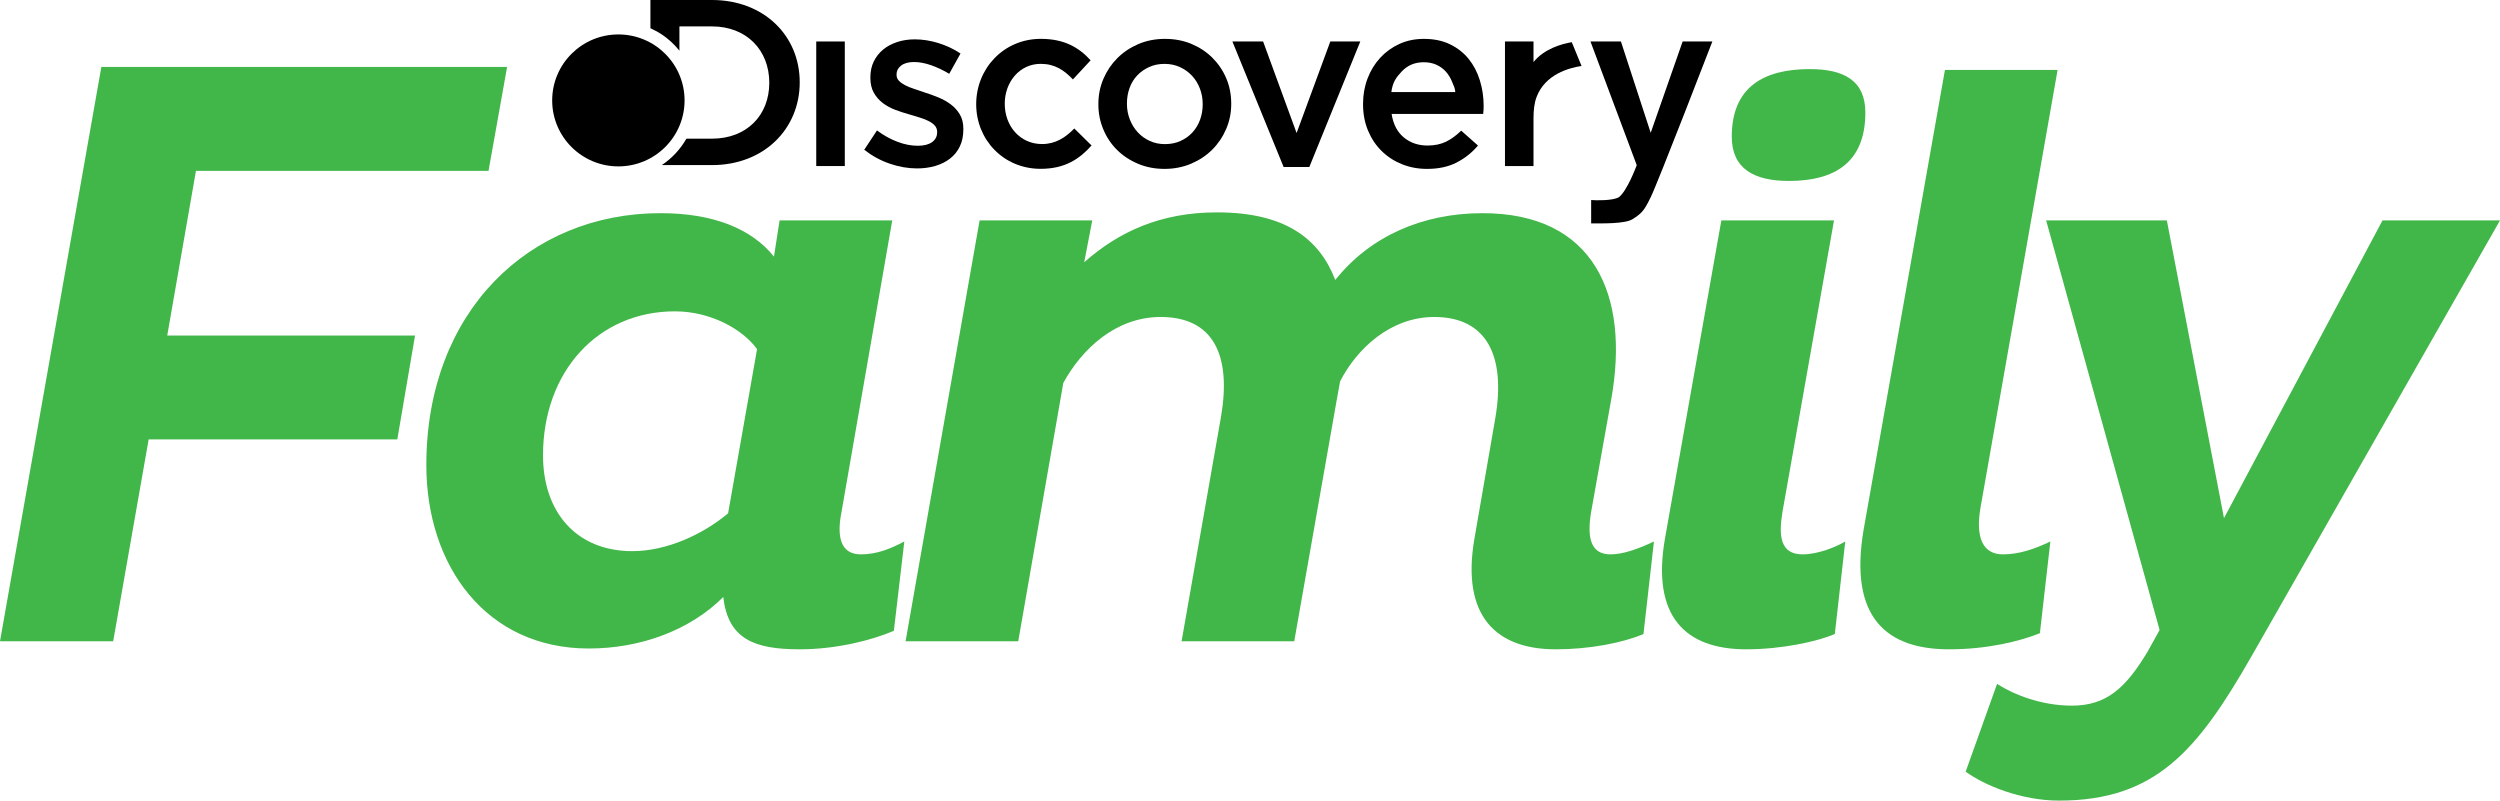
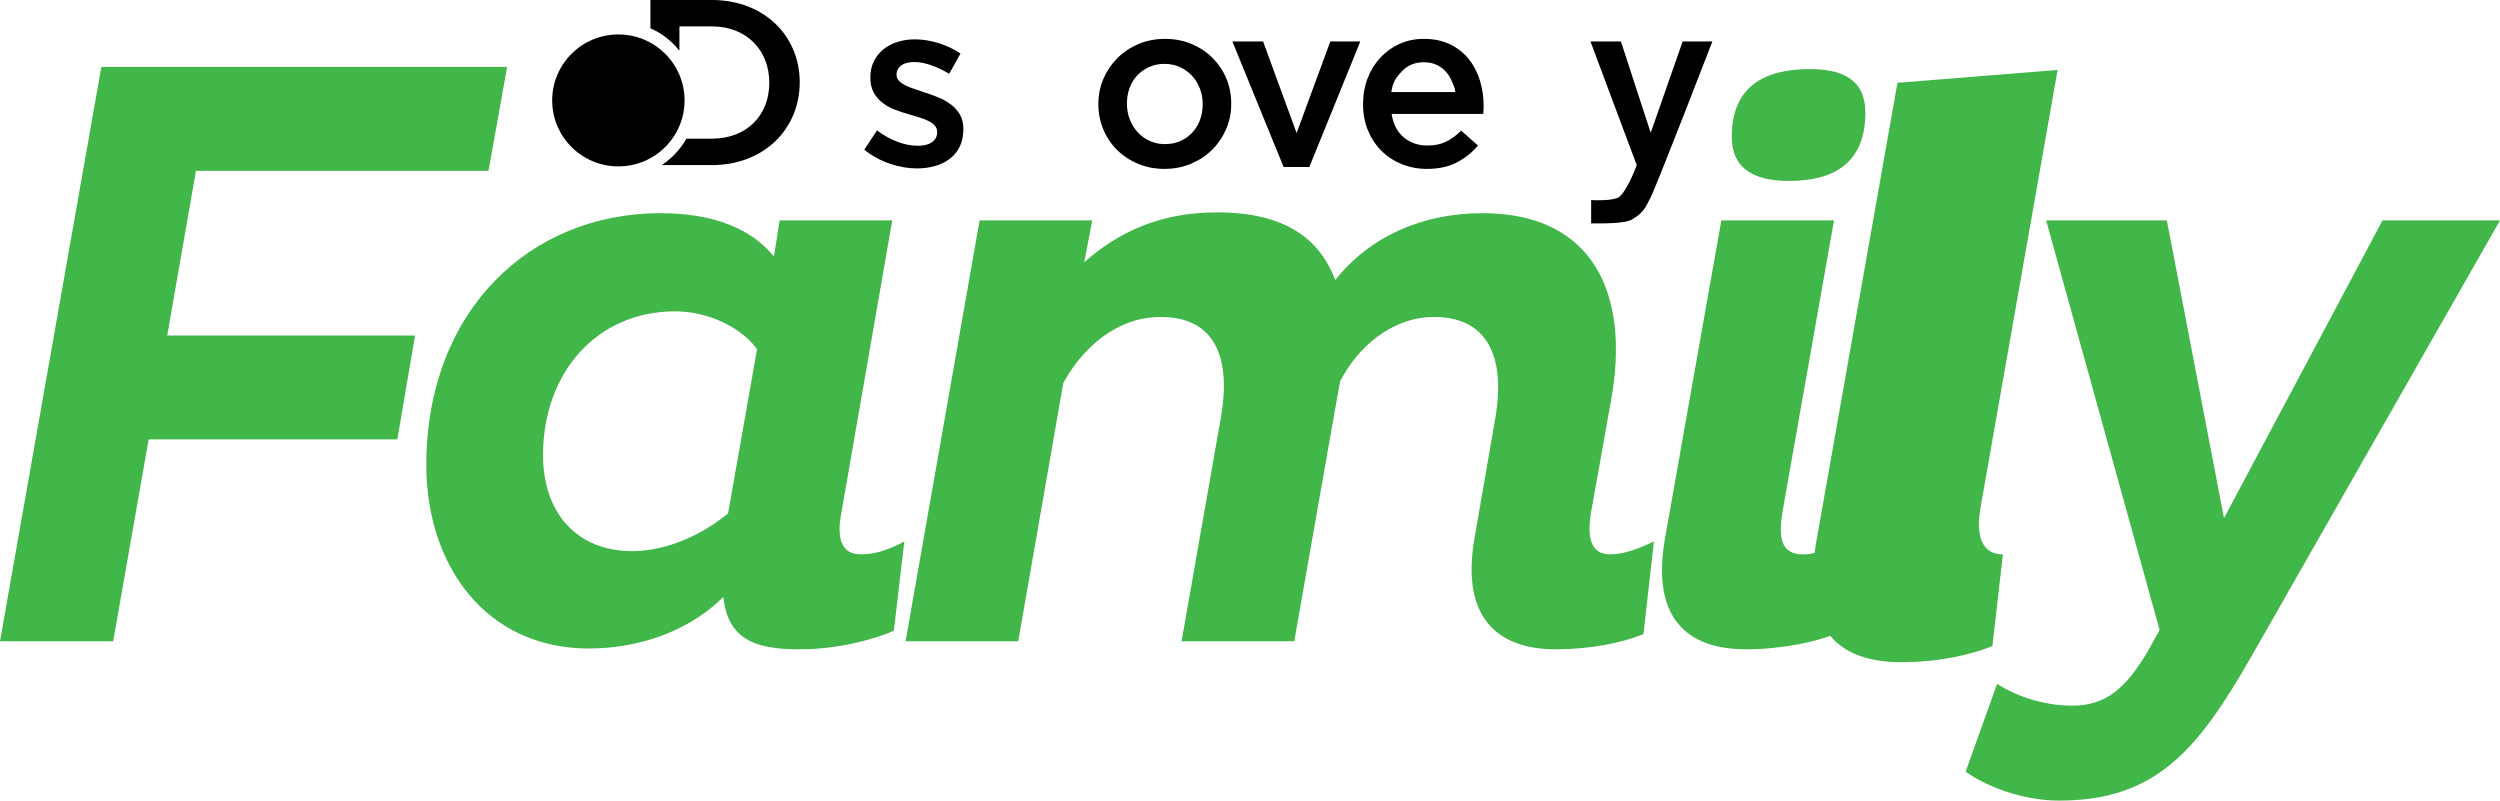
<svg xmlns="http://www.w3.org/2000/svg" version="1.1" width="1000" height="320.239" viewBox="0,0,1000,320.239">
  <g transform="translate(260,-19.88)">
    <g data-paper-data="{&quot;isPaintingLayer&quot;:true}" fill-rule="nonzero" stroke="none" stroke-miterlimit="10" stroke-dasharray="" stroke-dashoffset="0" style="mix-blend-mode: normal">
      <g fill="#000000" stroke-width="1" stroke-linecap="butt" stroke-linejoin="miter">
        <path d="M388.365,36.459l11.915,36.544l12.78,-36.544h11.89c0,0 -21.831,56.577 -24.681,62.339c-2.608,5.307 -3.456,6.345 -7.281,8.764c-3.05,1.923 -12.498,1.671 -16.526,1.671v-9.333c2.305,0.164 8.382,0.264 10.991,-1.064c3.369,-2.445 7.104,-12.538 7.104,-12.538l0.14,-0.353l-18.514,-49.486z" />
        <path d="M24.786,19.88c20.755,0 35.103,14.247 35.103,32.927c0,18.676 -14.348,33.112 -35.103,33.112h-20.074c4.052,-2.703 7.434,-6.318 9.854,-10.572h10.221c13.879,0 22.932,-9.332 22.932,-22.35c0,-13.017 -9.054,-22.554 -22.932,-22.554h-13.02v9.711c-1.914,-2.38 -4.139,-4.482 -6.66,-6.23c-1.544,-1.064 -3.204,-1.973 -4.939,-2.758v-11.285z" />
-         <path d="M176.242,44.005l-7.082,7.648c-3.496,-3.687 -7.166,-6.233 -12.927,-6.233c-8.296,0 -14.338,7.17 -14.338,15.944c0,8.965 6.127,16.134 14.904,16.134c5.385,0 9.333,-2.545 12.918,-6.219l6.901,6.79c-4.913,5.47 -10.672,9.34 -20.385,9.34c-14.82,0 -25.761,-11.607 -25.761,-25.852c0,-14.248 10.939,-26.139 25.858,-26.139c9.435,0 15.287,3.496 19.911,8.588z" />
-         <path d="M77.919,36.472v49.826h-11.421v-49.826z" />
        <path d="M216.596,37.457c3.23,1.355 6.043,3.205 8.398,5.571c2.355,2.357 4.204,5.089 5.521,8.205c1.317,3.117 1.975,6.471 1.975,10.058v0.188c0,3.533 -0.673,6.865 -2.027,10.003c-1.354,3.153 -3.202,5.901 -5.569,8.257c-2.358,2.369 -5.182,4.229 -8.436,5.621c-3.281,1.382 -6.839,2.079 -10.676,2.079c-3.774,0 -7.281,-0.672 -10.522,-2.027c-3.244,-1.356 -6.044,-3.204 -8.398,-5.521c-2.37,-2.329 -4.202,-5.077 -5.519,-8.219c-1.328,-3.14 -1.991,-6.484 -1.991,-10.003v-0.19c0,-3.582 0.675,-6.952 2.029,-10.092c1.353,-3.155 3.217,-5.902 5.569,-8.259c2.372,-2.366 5.168,-4.239 8.398,-5.621c3.242,-1.38 6.786,-2.077 10.624,-2.077c3.837,0 7.383,0.671 10.624,2.027zM199.604,46.716c-1.849,0.845 -3.447,1.975 -4.776,3.395c-1.316,1.417 -2.329,3.075 -3.014,5.001c-0.697,1.922 -1.037,3.977 -1.037,6.18v0.188c0,2.143 0.381,4.191 1.141,6.142c0.745,1.951 1.797,3.658 3.152,5.141c1.354,1.481 2.963,2.632 4.81,3.481c1.861,0.862 3.889,1.28 6.092,1.28c2.33,0 4.421,-0.418 6.282,-1.28c1.861,-0.848 3.442,-1.989 4.76,-3.427c1.316,-1.461 2.33,-3.128 3.026,-5.055c0.683,-1.925 1.04,-3.952 1.04,-6.092v-0.19c0,-2.201 -0.381,-4.28 -1.141,-6.228c-0.747,-1.953 -1.809,-3.648 -3.152,-5.093c-1.356,-1.443 -2.962,-2.597 -4.824,-3.442c-1.849,-0.862 -3.914,-1.28 -6.18,-1.28c-2.268,0 -4.331,0.417 -6.178,1.28z" />
        <path d="M115.43,37.129c3.216,1.012 6.141,2.393 8.776,4.154l-4.523,8.117c-2.393,-1.442 -4.823,-2.597 -7.267,-3.447c-2.457,-0.846 -4.723,-1.264 -6.801,-1.264c-2.201,0 -3.915,0.467 -5.143,1.404c-1.225,0.95 -1.846,2.139 -1.846,3.599v0.174c0,0.889 0.315,1.661 0.949,2.319c0.622,0.657 1.454,1.254 2.496,1.798c1.036,0.532 2.241,1.01 3.596,1.456c1.355,0.443 2.748,0.911 4.19,1.42c1.826,0.567 3.647,1.23 5.469,1.975c1.838,0.758 3.487,1.694 4.966,2.783c1.47,1.103 2.686,2.444 3.635,4.018c0.949,1.568 1.415,3.493 1.415,5.759v0.177c0,2.646 -0.466,4.952 -1.415,6.903c-0.949,1.95 -2.254,3.57 -3.927,4.849c-1.659,1.305 -3.62,2.266 -5.886,2.937c-2.27,0.658 -4.702,0.987 -7.272,0.987c-3.595,0 -7.218,-0.62 -10.902,-1.887c-3.688,-1.253 -7.089,-3.115 -10.243,-5.571l5.102,-7.736c2.697,2.014 5.46,3.532 8.257,4.57c2.797,1.057 5.481,1.558 8.065,1.558c2.458,0 4.356,-0.481 5.712,-1.456c1.354,-0.975 2.027,-2.281 2.027,-3.909v-0.195c0,-0.949 -0.292,-1.76 -0.886,-2.457c-0.609,-0.696 -1.418,-1.303 -2.455,-1.832c-1.042,-0.544 -2.244,-1.015 -3.587,-1.42c-1.355,-0.42 -2.758,-0.837 -4.206,-1.277c-1.821,-0.497 -3.668,-1.103 -5.521,-1.787c-1.859,-0.697 -3.518,-1.594 -5,-2.697c-1.48,-1.102 -2.696,-2.47 -3.633,-4.104c-0.95,-1.635 -1.418,-3.646 -1.418,-6.04v-0.193c0,-2.392 0.453,-4.505 1.368,-6.366c0.91,-1.865 2.165,-3.445 3.773,-4.774c1.608,-1.316 3.494,-2.317 5.662,-3.014c2.178,-0.697 4.483,-1.04 6.937,-1.04c3.155,0 6.331,0.506 9.537,1.508z" />
        <path d="M320.007,37.596c2.989,1.455 5.469,3.407 7.458,5.852c1.977,2.458 3.469,5.307 4.471,8.549c1.013,3.242 1.52,6.658 1.52,10.243c0,0.507 -0.012,1.025 -0.038,1.556c-0.039,0.531 -0.088,1.077 -0.152,1.649h-36.623c0.632,4.088 2.254,7.215 4.862,9.399c2.61,2.161 5.778,3.25 9.487,3.25c2.837,0 5.281,-0.509 7.372,-1.508c2.075,-1.013 4.113,-2.481 6.115,-4.443l6.71,5.952c-2.392,2.837 -5.242,5.102 -8.547,6.799c-3.293,1.703 -7.242,2.548 -11.84,2.548c-3.582,0 -6.94,-0.635 -10.055,-1.889c-3.117,-1.253 -5.812,-3.025 -8.117,-5.293c-2.291,-2.254 -4.103,-4.977 -5.422,-8.155c-1.328,-3.18 -1.988,-6.684 -1.988,-10.52v-0.204c0,-3.57 0.598,-6.94 1.8,-10.094c1.19,-3.14 2.875,-5.9 5.039,-8.257c2.177,-2.366 4.736,-4.216 7.698,-5.571c2.953,-1.356 6.234,-2.027 9.817,-2.027c3.964,0 7.443,0.721 10.433,2.165zM300.746,48.412c-2.293,2.419 -3.7,4.382 -4.206,8.293h25.593c-0.19,-1.838 -0.609,-2.354 -1.241,-3.95c-0.62,-1.608 -1.48,-3.016 -2.53,-4.206c-1.078,-1.19 -2.358,-2.127 -3.839,-2.786c-1.469,-0.656 -3.154,-0.987 -5.041,-0.987c-3.533,0 -6.434,1.216 -8.737,3.635z" />
        <path d="M245.242,36.472l13.398,36.618l13.486,-36.618h11.992l-20.387,50.207h-10.284l-20.491,-50.207z" />
-         <path d="M353.402,36.472v8.23c4.304,-5.346 11.318,-7.271 15.307,-7.951l3.913,9.521c-4.964,0.736 -14.55,3.316 -17.982,12.383c-0.925,2.419 -1.239,5.345 -1.239,8.676v18.967h-11.412v-49.826z" />
      </g>
      <g fill="#41b649" stroke-linecap="round" stroke-linejoin="round">
        <path d="M606.742,108.045l22.853,119.095l63.41,-119.095h46.994l-99.46,174.458c-21.566,37.66 -38.304,57.616 -76.929,57.616c-15.128,0 -29.935,-6.116 -37.338,-11.588l12.553,-35.085c7.081,4.506 18.025,8.691 29.935,8.691c13.841,0 21.566,-7.082 30.257,-21.566l4.828,-8.691l-45.385,-163.836z" stroke-width="918.977" />
-         <path d="M563.04,47.854l-30.9,175.424c-1.931,11.588 0.966,18.347 9.013,18.347c6.759,0 12.875,-2.253 18.991,-5.15l-4.184,36.694c-8.047,3.219 -20.922,6.437 -36.372,6.437c-24.463,0 -40.235,-12.231 -34.119,-47.96l32.51,-183.793z" stroke-width="918.977" />
+         <path d="M563.04,47.854l-30.9,175.424c-1.931,11.588 0.966,18.347 9.013,18.347l-4.184,36.694c-8.047,3.219 -20.922,6.437 -36.372,6.437c-24.463,0 -40.235,-12.231 -34.119,-47.96l32.51,-183.793z" stroke-width="918.977" />
        <path d="M463.931,47.517c13.519,0 22.21,4.506 22.21,17.381c0,19.956 -12.231,27.36 -30.579,27.36c-13.841,0 -22.853,-4.828 -22.853,-17.703c0,-19.956 12.875,-27.038 31.222,-27.038z" stroke-width="918.977" />
        <path d="M453.002,224.565c-1.609,9.656 -0.966,17.06 8.047,17.06c6.438,0 13.841,-3.219 17.06,-5.15l-4.184,37.016c-6.759,2.897 -20.922,6.115 -35.407,6.115c-24.463,0 -37.982,-13.197 -32.51,-44.419l22.531,-127.142h45.063z" stroke-width="918.977" />
        <path d="M176.902,108.045l-3.219,16.738c13.841,-12.232 30.578,-19.957 53.11,-19.957c27.038,0 40.879,10.3 47.316,27.038c13.841,-17.381 34.763,-26.716 58.904,-26.716c44.741,0 58.904,32.832 51.501,74.354l-8.047,45.063c-1.609,9.656 -0.644,17.06 7.725,17.06c5.15,0 11.266,-2.253 17.381,-5.15l-4.185,37.016c-8.369,3.541 -21.566,6.115 -35.085,6.115c-23.497,0 -37.982,-12.875 -32.51,-44.419l8.369,-48.282c4.184,-24.785 -3.541,-40.235 -24.463,-40.235c-17.381,0 -30.9,12.553 -37.66,25.75l-1.287,7.081l-17.06,96.886h-45.063l15.772,-89.804c4.184,-24.463 -2.897,-39.913 -24.141,-39.913c-18.025,0 -31.544,12.875 -38.947,26.394l-18.025,103.323h-45.063l29.613,-168.343z" stroke-width="918.977" />
        <path d="M76.62,224.565c-1.931,9.656 -0.644,17.06 7.725,17.06c6.438,0 11.91,-2.253 17.381,-5.15l-4.184,35.728c-9.013,3.863 -23.175,7.403 -37.66,7.403c-18.347,0 -28.647,-4.184 -30.578,-20.922c-13.519,13.519 -33.475,20.6 -53.754,20.6c-41.201,0 -65.019,-33.154 -65.019,-73.388c0,-61.479 41.2,-100.748 93.667,-100.748c20.922,0 36.372,6.115 45.385,17.381l2.253,-14.485h45.063zM42.823,159.546c-5.794,-8.047 -18.669,-15.129 -32.832,-15.129c-30.9,0 -52.788,24.141 -52.788,57.617c0,22.531 13.197,38.303 35.728,38.303c13.841,0 28.325,-6.759 38.304,-15.128z" stroke-width="918.977" />
        <path d="M-200.541,195.645l-14.189,80.743h-45.27l40.54,-229.728h162.299l-7.432,41.554h-117.029l-11.486,65.878h99.124l-7.095,41.554z" stroke-width="964.533" />
      </g>
      <path d="M-39.127,60.047c0,14.575 11.854,26.389 26.477,26.389c14.623,0 26.477,-11.815 26.477,-26.389c0,-14.575 -11.854,-26.389 -26.477,-26.389c-14.623,0 -26.477,11.815 -26.477,26.389z" fill="#000000" stroke-width="0" stroke-linecap="butt" stroke-linejoin="miter" />
    </g>
  </g>
</svg>